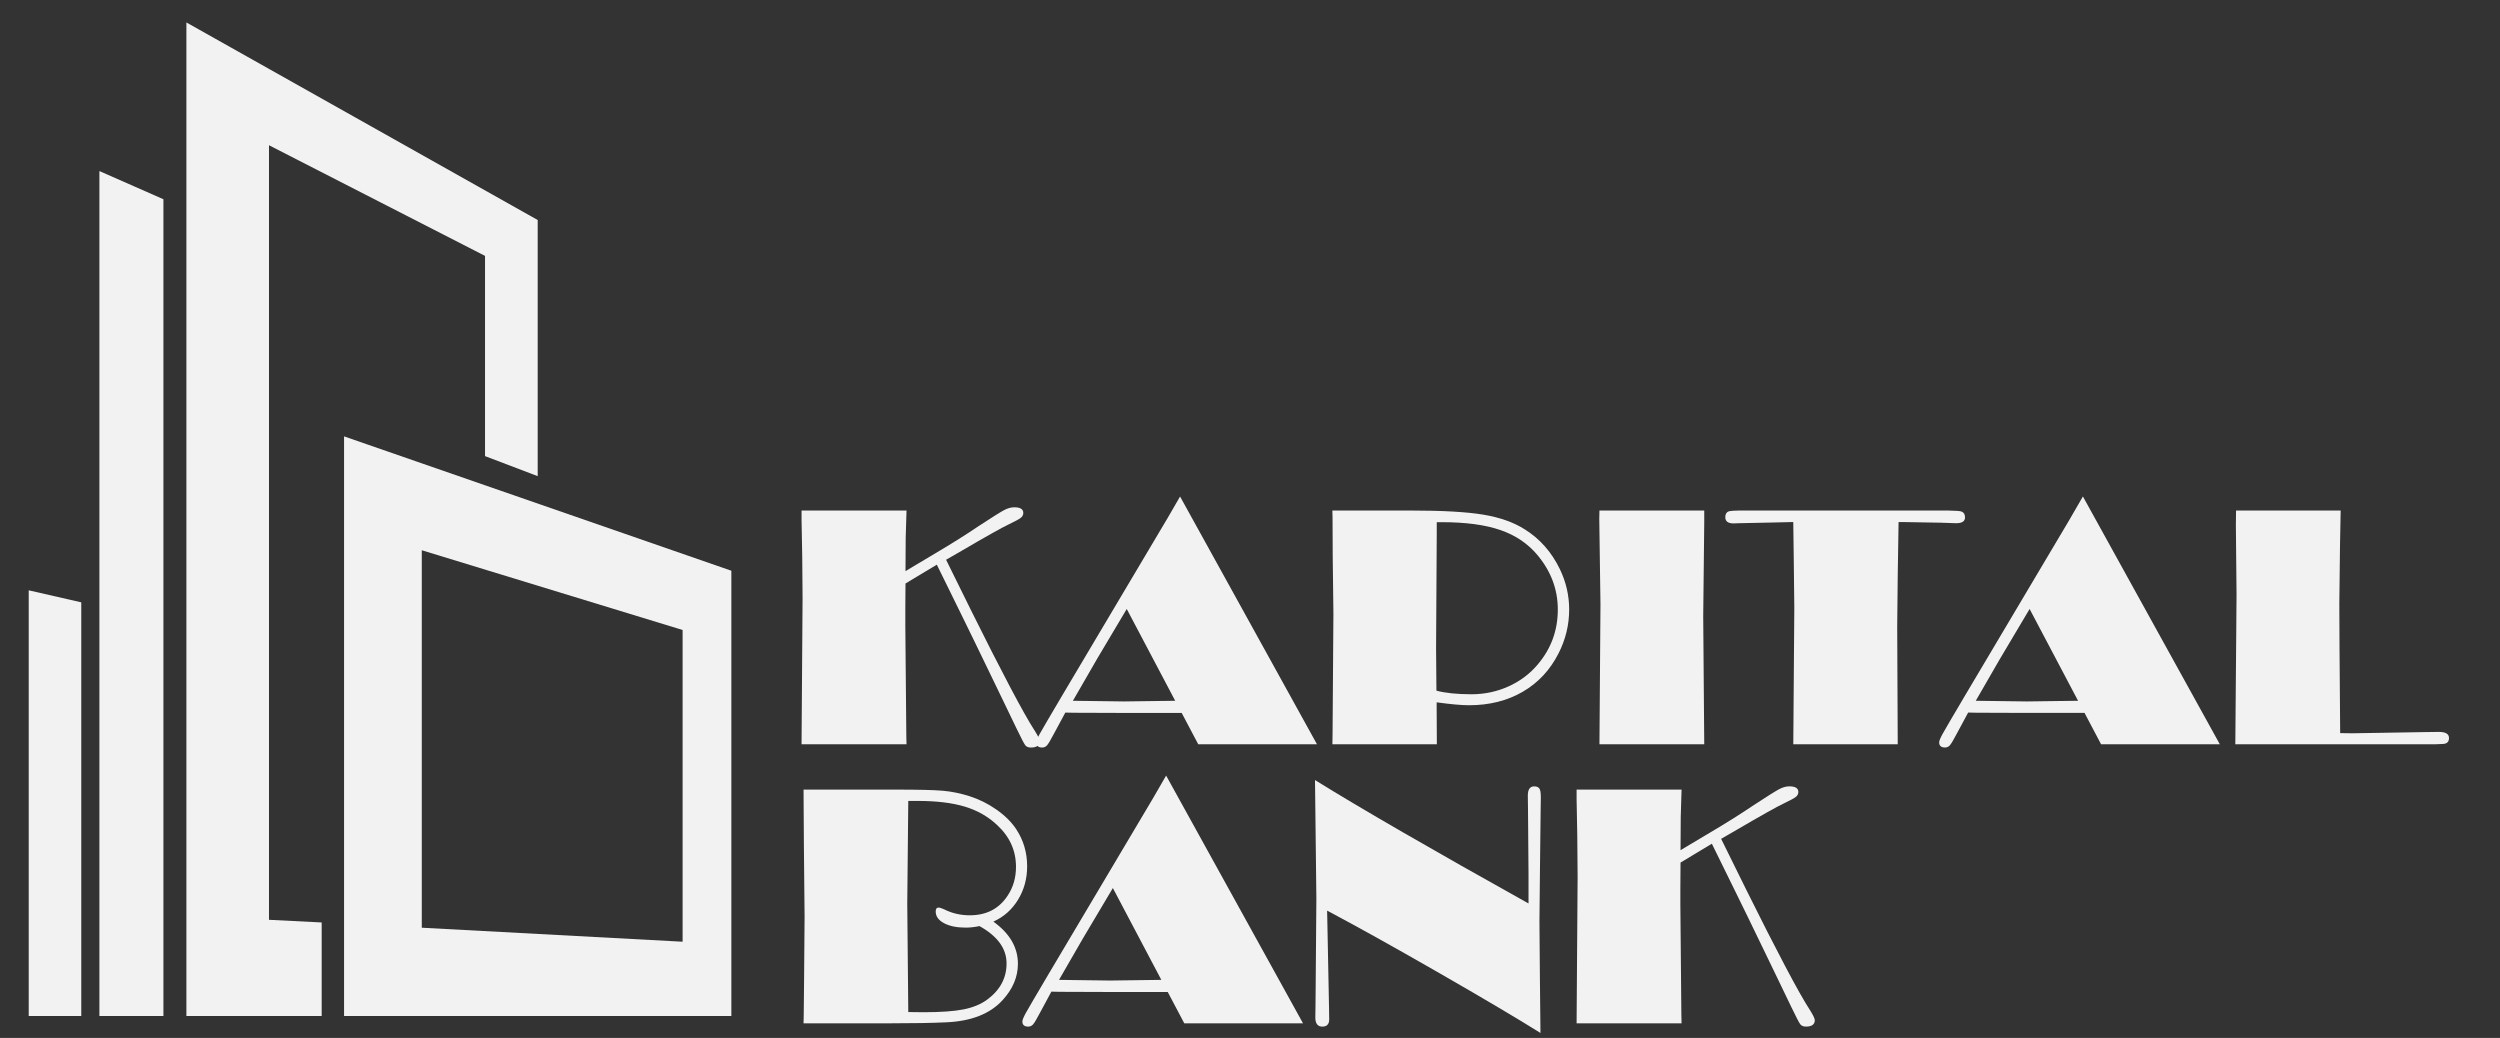
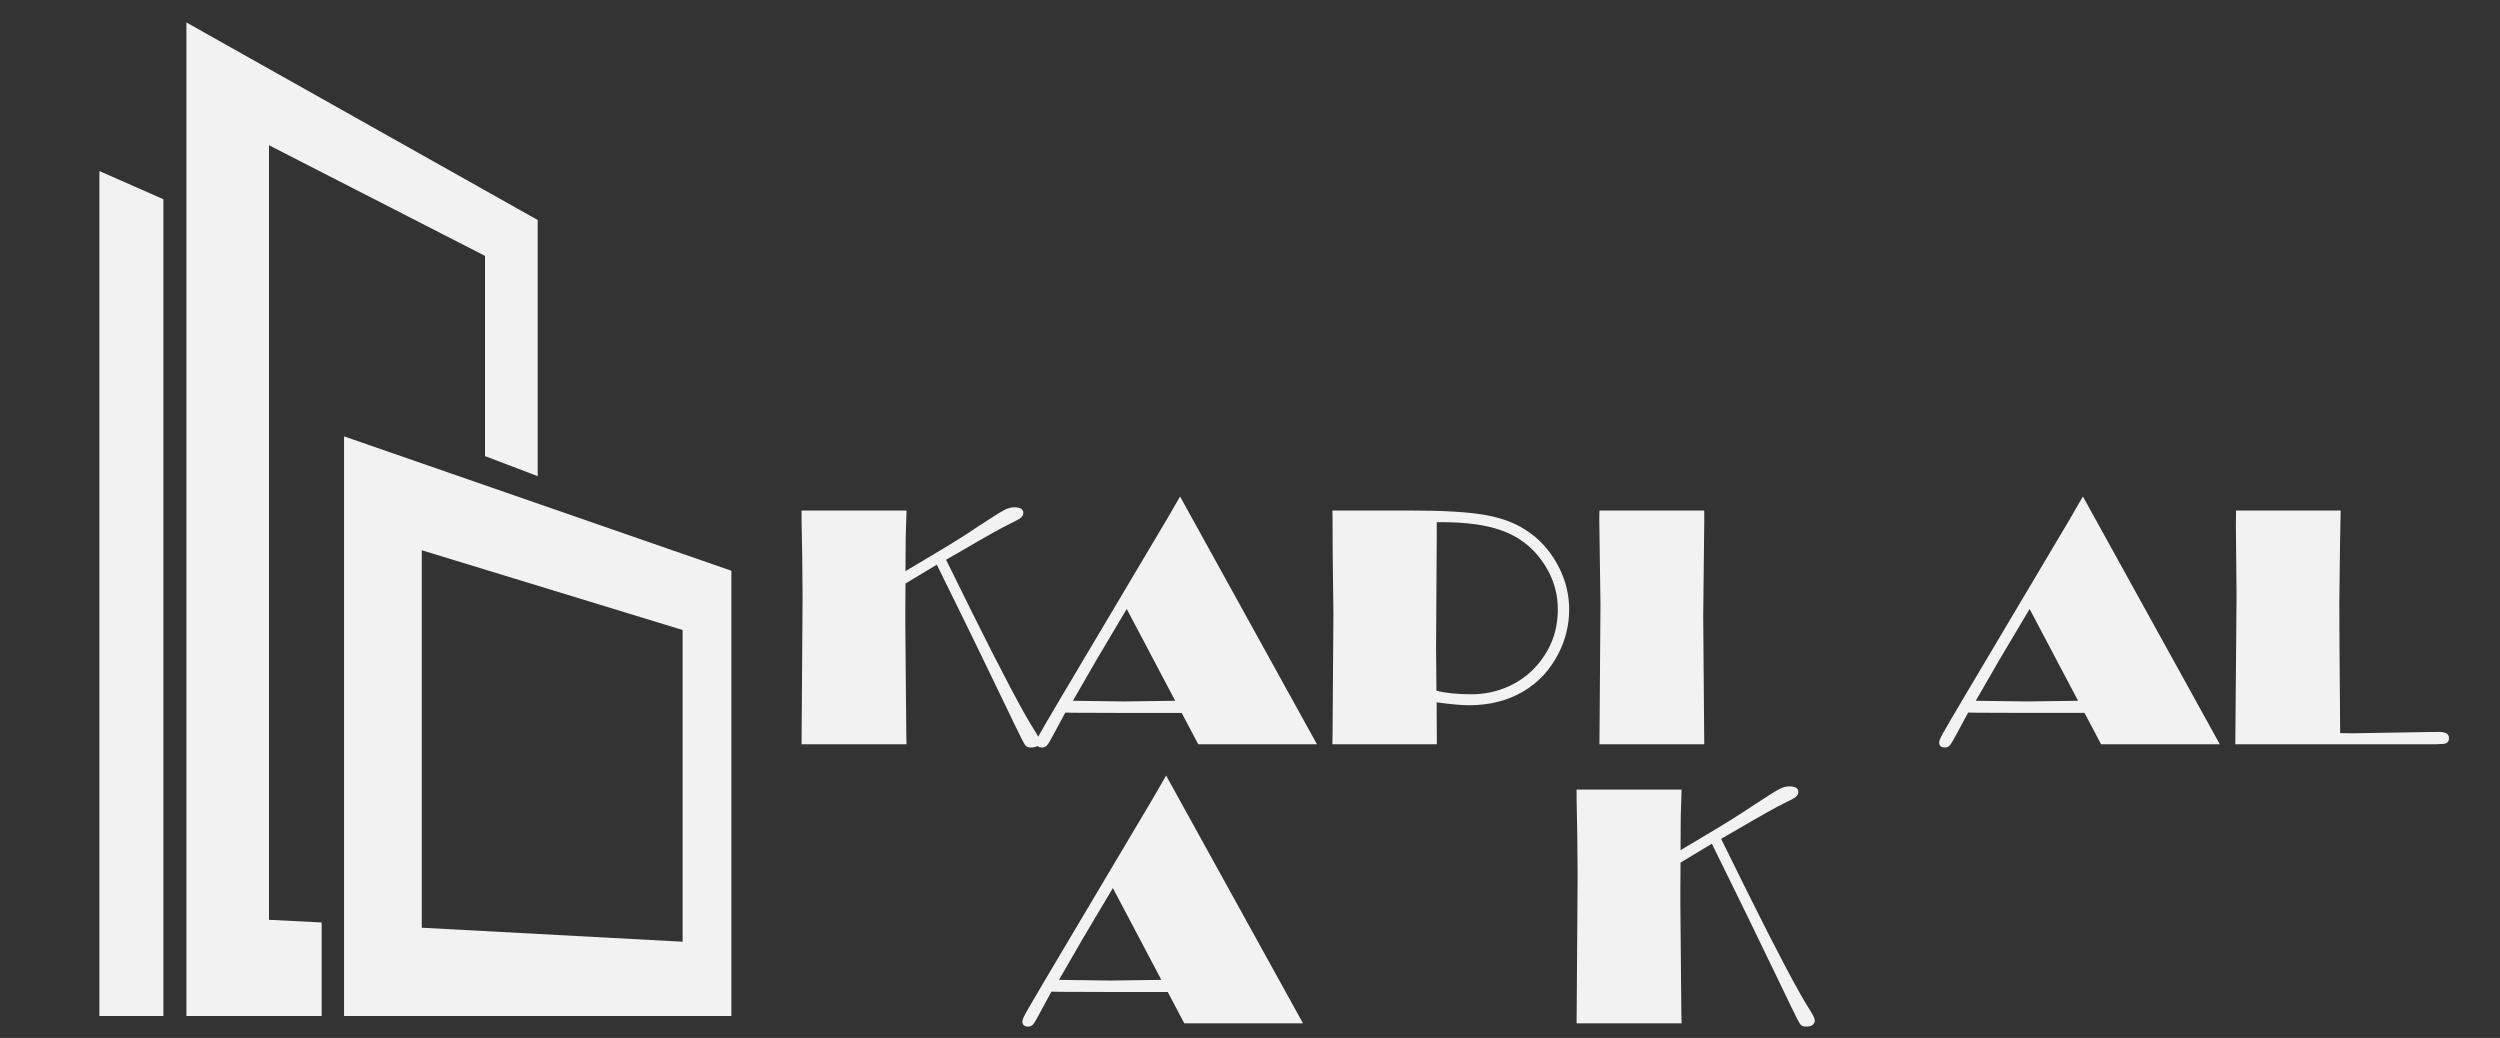
<svg xmlns="http://www.w3.org/2000/svg" id="a" viewBox="0 0 1002 416">
  <rect x="0" y="0" width="1002" height="416" fill="#333333" stroke="none" />
  <defs>
    <style>.b{fill:#f2f2f2;}</style>
  </defs>
  <path class="b" d="M137.9,174.89v232.31h155.23V228.75l-155.23-53.85Zm135.69,202.55l-104.54-5.61V220.54l104.54,31.96v124.94Z" />
  <polygon class="b" points="74.71 407.2 74.71 9 215.51 88.18 215.51 190.84 194.4 182.81 194.4 102.56 107.81 58.21 107.81 368.66 128.93 369.72 128.93 407.2 74.71 407.2" />
  <polygon class="b" points="39.84 407.2 65.5 407.2 65.5 79.86 39.84 68.56 39.84 407.2" />
-   <polygon class="b" points="11.51 407.2 32.57 407.2 32.57 241.42 11.51 236.6 11.51 407.2" />
  <g>
    <path class="b" d="M467.6,208.26l-41.54,69.93c-5.36,9.06-8.48,14.4-9.37,16.02-.22,.4-.41,.76-.57,1.1-.34-.67-.81-1.5-1.43-2.48-2.15-3.29-5.42-9.1-9.82-17.43-4.39-8.33-9.54-18.43-15.45-30.33l-10.23-20.72,6.19-3.57c9.87-5.78,16.25-9.36,19.14-10.72,2.42-1.16,3.96-2,4.62-2.52,.66-.53,1-1.18,1-1.96,0-1.51-1.21-2.26-3.64-2.26-1.28,0-2.65,.39-4.12,1.17s-4.81,2.88-10.03,6.3c-5.16,3.49-11.06,7.2-17.7,11.12l-11.73,6.99,.08-13.3,.33-10.97h-42.07v3.77l.27,14.62,.14,16.68-.41,58.61h42.07l-.08-3.43-.4-44.06v-6.79l.07-10.16,12.55-7.56,9.95,20.25,4.6,9.4,6.25,12.9,6.73,13.93,4.26,8.85c1.92,3.98,3.12,6.3,3.6,6.97,.48,.66,1.25,1,2.3,1,1.18,0,2.07-.22,2.67-.64,.39,.42,1.01,.64,1.88,.64,.78,0,1.44-.31,1.97-.92,.53-.61,1.46-2.18,2.78-4.7l4.52-8.39,3.42,.07,20.24,.07h22.98l6.63,12.56h47.59l-54.87-99.3-5.36,9.26Zm-17.11,72.88l-20.47-.27,9.59-16.62,11.99-20.17,19.42,36.79-20.54,.27Z" />
    <path class="b" d="M611.14,212.17c-4.48-2.84-10.03-4.8-16.64-5.9-6.61-1.1-16.32-1.65-29.13-1.65h-31.36l.07,2.75,.07,15.58,.28,22.92-.34,48.25-.07,4.19h41.86v-1.72l-.07-13.18v-1.92c5.63,.78,9.95,1.17,12.97,1.17,8.14,0,15.31-1.79,21.51-5.39,6.2-3.59,10.99-8.73,14.38-15.41,2.84-5.58,4.25-11.44,4.25-17.57,0-5.67-1.26-11.09-3.77-16.26-3.29-6.77-7.96-12.06-14-15.85Zm5.08,54.28c-3.2,3.75-7.12,6.66-11.74,8.72-4.62,2.06-9.52,3.09-14.69,3.09-5.76,0-10.46-.48-14.07-1.44l-.14-17.09,.27-45.84v-4.6h2.06c9.56,0,17.38,1.05,23.47,3.16,6.08,2.1,11.05,5.47,14.89,10.09,5.4,6.5,8.1,13.75,8.1,21.75,0,8.42-2.72,15.81-8.17,22.17Z" />
    <polygon class="b" points="640.99 207.98 641.47 242.23 641.06 298.29 683.06 298.29 682.65 247.03 683.06 209.42 683.06 204.62 641.06 204.62 640.99 207.98" />
-     <path class="b" d="M784.08,209.7c2.33,0,3.5-.78,3.5-2.33,0-1.19-.46-1.97-1.37-2.33-.55-.23-2.29-.37-5.22-.41h-84.21c-1.88,.05-3,.11-3.36,.21-1.28,.18-1.92,1.01-1.92,2.47,0,1.65,1.1,2.47,3.29,2.47l1.92-.07,12.97-.27,9.06-.21,.21,15.78,.21,18.6-.41,54.7h41.86l-.21-47.22,.21-20.38,.34-21.48h1.37l15.79,.27,5.97,.21Z" />
    <path class="b" d="M829.47,208.26l-41.54,69.93c-5.36,9.06-8.48,14.4-9.37,16.02-.89,1.62-1.34,2.73-1.34,3.33,0,1.37,.78,2.06,2.35,2.06,.78,0,1.44-.31,1.97-.92,.53-.61,1.46-2.18,2.78-4.7l4.52-8.39,3.42,.07,20.24,.07h22.98l6.63,12.56h47.59l-54.87-99.3-5.36,9.26Zm-17.11,72.88l-20.47-.27,9.59-16.62,11.99-20.17,19.42,36.79-20.54,.27Z" />
    <path class="b" d="M977.54,293.35l-5.34,.07-29.33,.48-4.93-.07-.27-35.34-.07-16.68,.27-22.85,.27-14.34h-41.93l-.07,5.9,.27,27.59-.14,18.12-.14,15.99-.21,26.08h80.3c1.78-.05,2.83-.09,3.15-.14,1.46-.14,2.19-.93,2.19-2.37,0-1.62-1.35-2.44-4.04-2.44Z" />
  </g>
  <g>
-     <path class="b" d="M398.16,369.39c3.29,2.38,5.75,4.98,7.38,7.79,1.62,2.81,2.44,5.85,2.44,9.09,0,5.26-2.04,10.11-6.11,14.55-4.99,5.49-12.49,8.46-22.51,8.92-5.54,.27-13.31,.41-23.33,.41h-33.97l.07-3.23,.14-13.31,.21-26.22-.28-28.55-.14-22.37h36.78c9.2,0,15.52,.15,18.98,.45,3.45,.3,7.01,1.02,10.67,2.16,3.89,1.24,7.53,3.04,10.91,5.42,3.39,2.38,6.02,4.99,7.89,7.82,2.93,4.44,4.39,9.4,4.39,14.89,0,4.94-1.21,9.4-3.64,13.38-2.43,3.98-5.72,6.91-9.88,8.78Zm-5.56,1.78c-1.97,.41-3.8,.62-5.49,.62-3.61,0-6.53-.59-8.75-1.78-2.22-1.19-3.33-2.75-3.33-4.67,0-1.05,.37-1.58,1.1-1.58,.55,0,1.3,.23,2.26,.69,3.16,1.6,6.59,2.4,10.29,2.4,6.72,0,11.8-2.65,15.24-7.96,2.2-3.34,3.29-7.16,3.29-11.46,0-6.54-2.54-12.15-7.62-16.81-3.61-3.39-7.93-5.83-12.94-7.34s-11.29-2.27-18.84-2.27h-3.77l-.41,41.18,.41,43.44,6.18,.07c6.82,0,12.12-.38,15.92-1.13s6.95-2.05,9.47-3.88c5.22-3.84,7.82-8.69,7.82-14.55,0-2.97-.9-5.71-2.71-8.2-1.81-2.49-4.52-4.75-8.13-6.76Z" />
    <path class="b" d="M467.38,310.85l54.87,99.3h-47.59l-6.63-12.56h-22.98l-20.24-.07-3.42-.07-4.52,8.39c-1.32,2.52-2.25,4.09-2.78,4.7-.53,.61-1.19,.92-1.97,.92-1.57,0-2.35-.69-2.35-2.06,0-.59,.45-1.7,1.34-3.33,.89-1.62,4.02-6.97,9.37-16.02l41.54-69.93,5.36-9.26Zm-21.35,45.09l-11.99,20.17-9.59,16.62,20.47,.27,20.54-.27-19.42-36.79Z" />
-     <path class="b" d="M612.63,362.09v-11.47l-.14-18.2-.07-8.31-.07-5.22c0-2.47,.85-3.71,2.54-3.71,1.01,0,1.7,.29,2.09,.86,.39,.57,.58,1.66,.58,3.26v.96c-.05,.96-.07,2.54-.07,4.74l-.27,23.13-.21,21.21,.18,22.3,.23,22.37c-9.43-5.9-23.22-14.06-41.38-24.48s-32.87-18.59-44.13-24.55l.07,3.37,.69,35.43,.07,4.74c0,1.97-.92,2.95-2.75,2.95s-2.81-1.21-2.81-3.64l.07-4.8,.07-7.75,.28-35.21-.55-47.42c18.54,11.5,47.07,27.98,85.58,49.46Z" />
    <path class="b" d="M689.83,336.21l10.23,20.72c5.9,11.89,11.05,22,15.45,30.33,4.39,8.33,7.67,14.13,9.82,17.43,1.33,2.1,2.01,3.5,2.04,4.18,0,1.73-1.19,2.59-3.57,2.59-1.05,0-1.82-.33-2.3-1-.48-.66-1.68-2.98-3.6-6.97l-4.26-8.85-6.73-13.93-6.25-12.9-4.6-9.4-9.95-20.25-12.55,7.56-.07,10.16v6.79l.4,44.06,.08,3.43h-42.07l.41-58.61-.14-16.68-.27-14.62v-3.77h42.07l-.33,10.97-.08,13.3,11.73-6.99c6.64-3.92,12.54-7.63,17.7-11.12,5.22-3.42,8.57-5.52,10.03-6.3s2.84-1.17,4.12-1.17c2.42,0,3.64,.75,3.64,2.26,0,.78-.33,1.43-1,1.96-.66,.53-2.21,1.37-4.62,2.52-2.89,1.37-9.27,4.94-19.14,10.72l-6.19,3.57Z" />
  </g>
</svg>